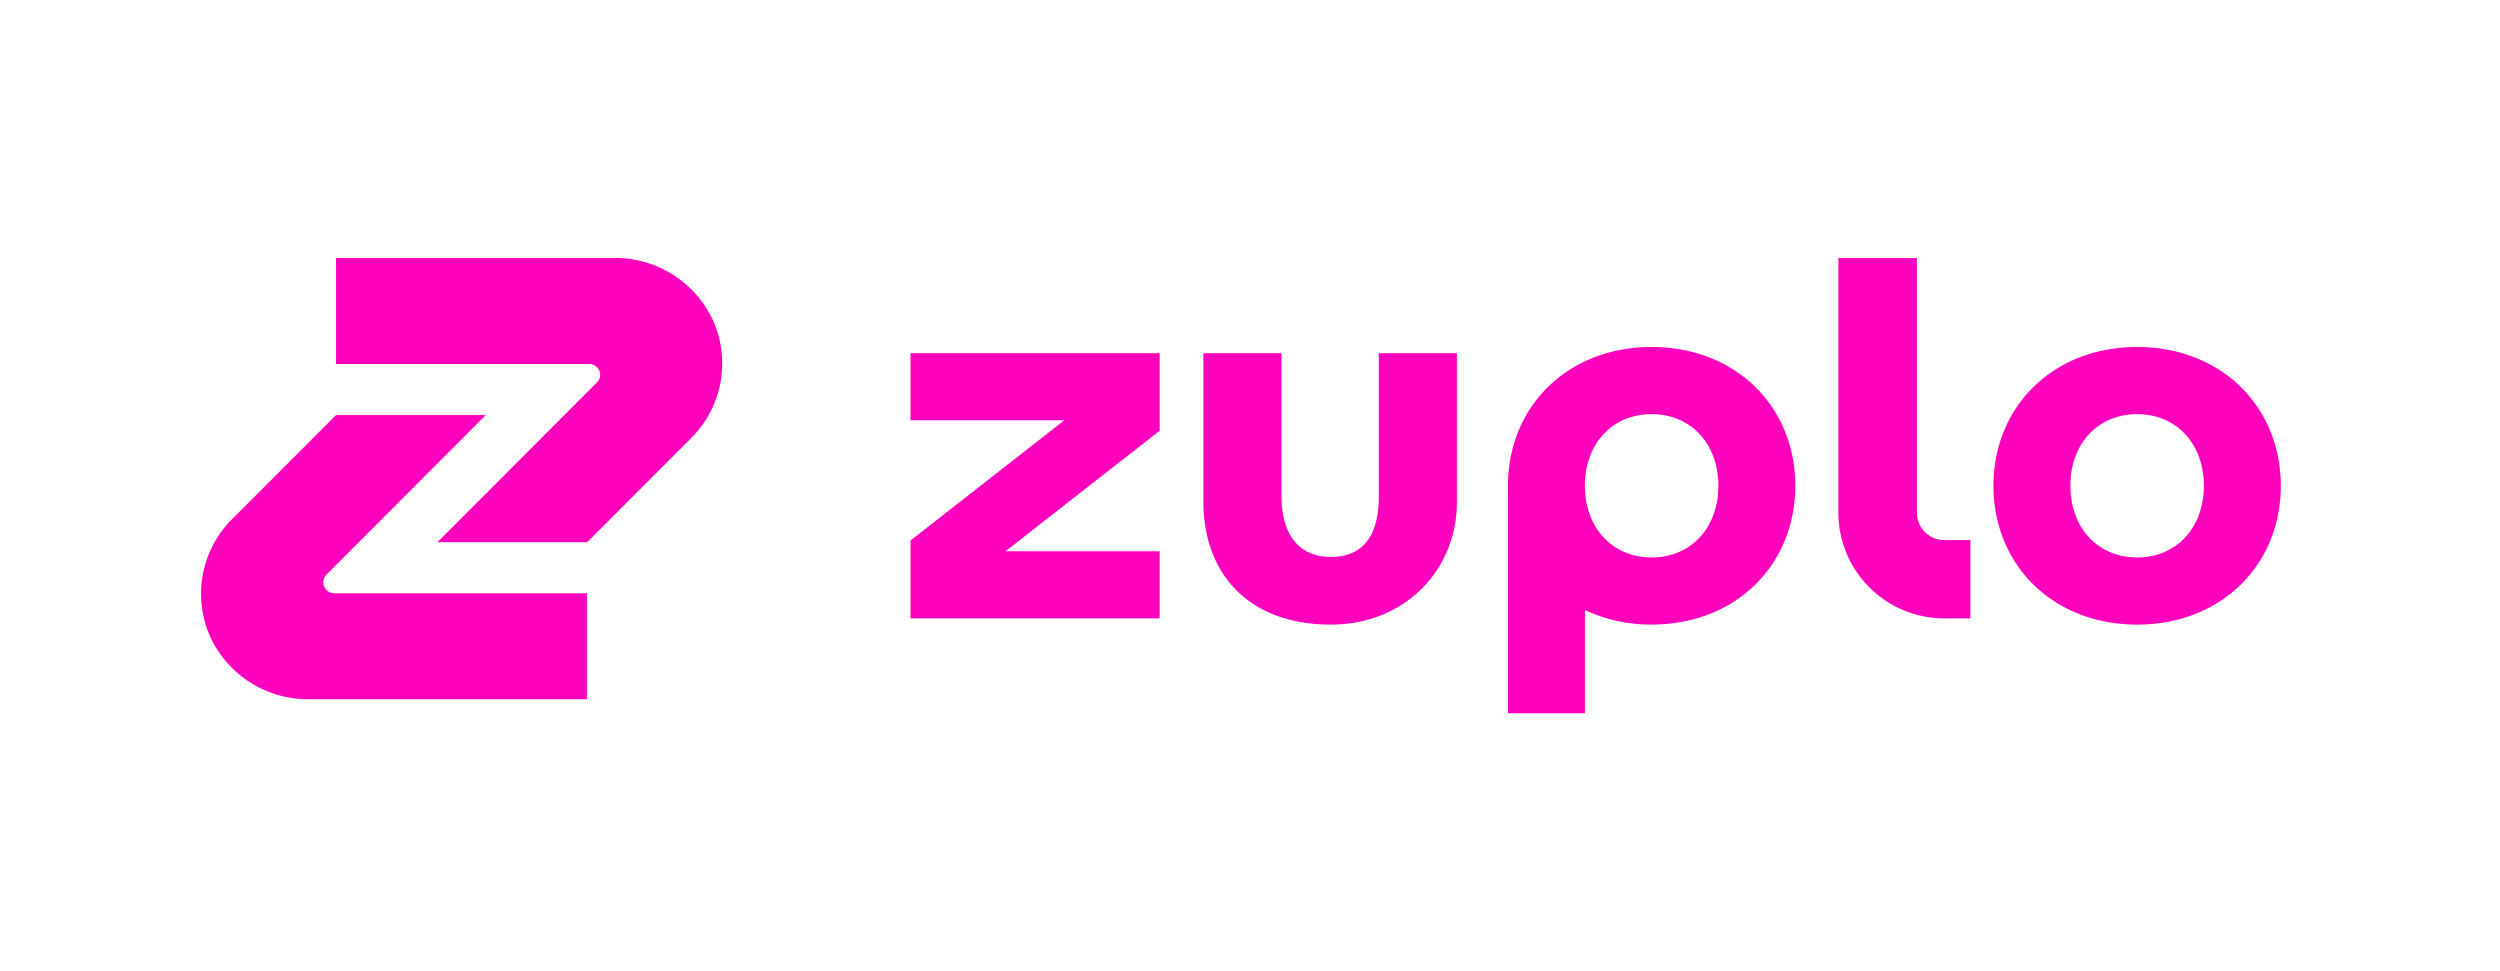
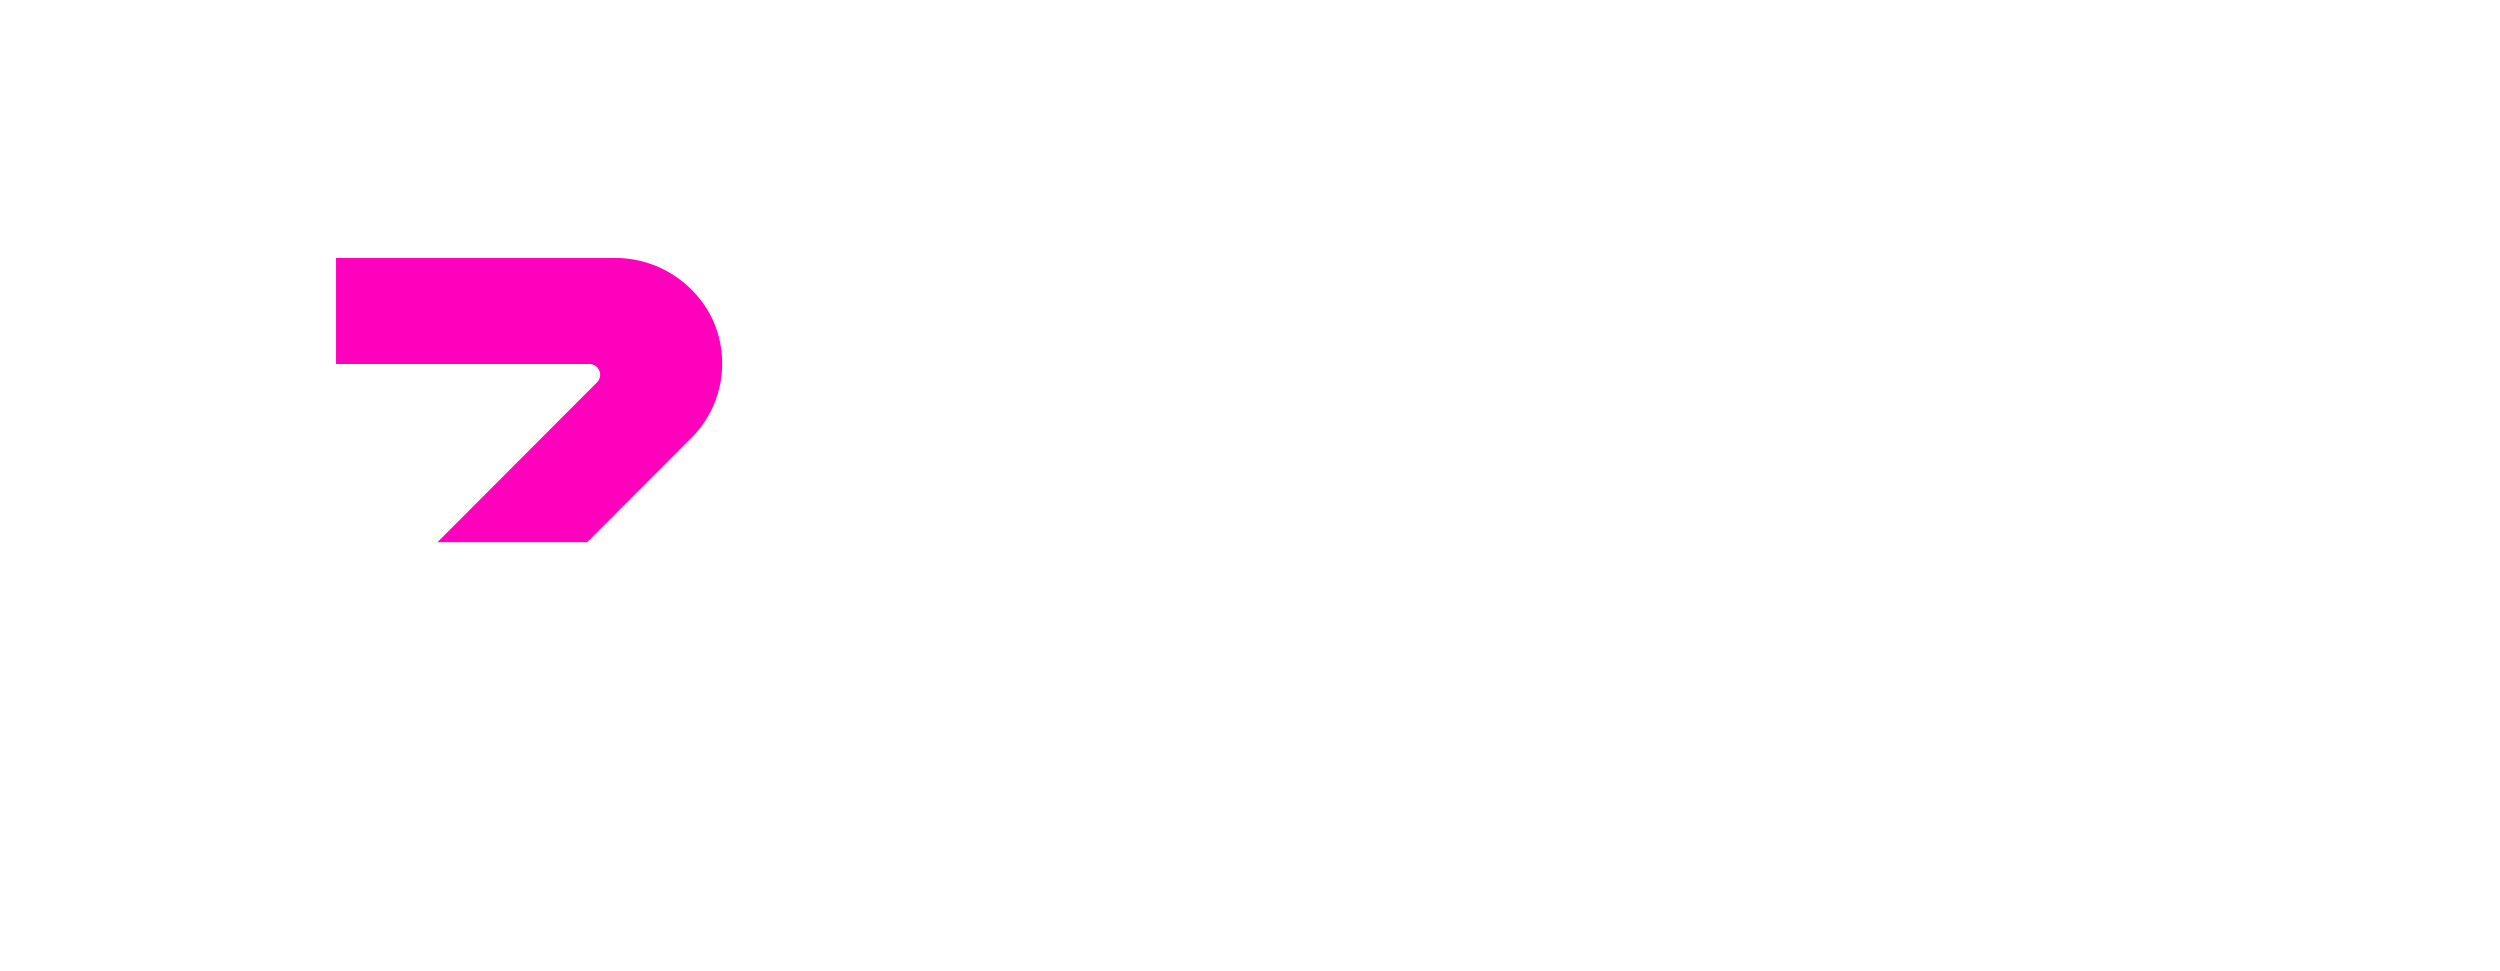
<svg xmlns="http://www.w3.org/2000/svg" fill="none" viewBox="0 0 1318 512" aria-hidden="true">
  <path fill="#FF00BD" d="M309.568 285.838h-78.929l84.097-84.243a5.687 5.687 0 0 0-.86-8.741 5.67 5.67 0 0 0-3.15-.958H177.164v-55.892h146.499a56.792 56.792 0 0 1 30.487 8.44 56.94 56.94 0 0 1 21.272 23.449 55.526 55.526 0 0 1 4.497 33.233 55.457 55.457 0 0 1-15.456 29.748l-54.895 54.964Z" />
-   <path fill="#FF00BD" d="M177.164 218.817h78.933l-83.928 84.073a5.787 5.787 0 0 0 .875 8.892 5.767 5.767 0 0 0 3.204.976h133.186v55.892H163.076a56.79 56.79 0 0 1-30.485-8.441 56.94 56.94 0 0 1-21.273-23.448 55.518 55.518 0 0 1-4.495-33.233 55.467 55.467 0 0 1 15.458-29.748l54.883-54.963Zm549.733 42.956c0 19.929-7.756 32.126-25.951 31.829-16.704-.297-25.354-12.495-25.354-32.122v-75.259h-41.157v78.227c0 37.781 23.563 64.553 66.511 64.85 39.373.297 67.112-28.555 67.112-64.549v-78.528h-41.161v75.552Zm399.793-78.837c-44.44 0-75.74 31.531-75.74 73.175s31.32 73.175 75.74 73.175c44.43 0 75.74-31.531 75.74-73.175s-31.3-73.175-75.74-73.175Zm0 110.951c-20.58 0-35.18-15.466-35.18-37.776 0-22.31 14.62-37.781 35.18-37.781 20.57 0 35.18 15.471 35.18 37.781s-14.6 37.776-35.18 37.776ZM870.745 182.935c-44.443 0-75.741 31.532-75.741 73.176 0 .553.065 1.085.074 1.65h-.074v118.291h40.561v-54.427a81.828 81.828 0 0 0 35.18 7.652c44.443 0 75.74-31.531 75.74-73.175s-31.297-73.167-75.74-73.167Zm0 110.952c-20.583 0-35.18-15.466-35.18-37.776 0-22.31 14.614-37.781 35.18-37.781s35.18 15.471 35.18 37.781-14.598 37.776-35.18 37.776Zm-390.734-72.309h81.105l-81.105 63.385v41.05h131.355v-35.37h-81.3l81.3-63.546v-40.889H480.011v35.37Zm558.759 104.434h-13.74a55.973 55.973 0 0 1-39.462-16.328 55.67 55.67 0 0 1-16.372-39.358V136.04h41.384v134.286a14.423 14.423 0 0 0 4.25 10.178 14.48 14.48 0 0 0 10.2 4.232h13.74v41.276Z" />
</svg>